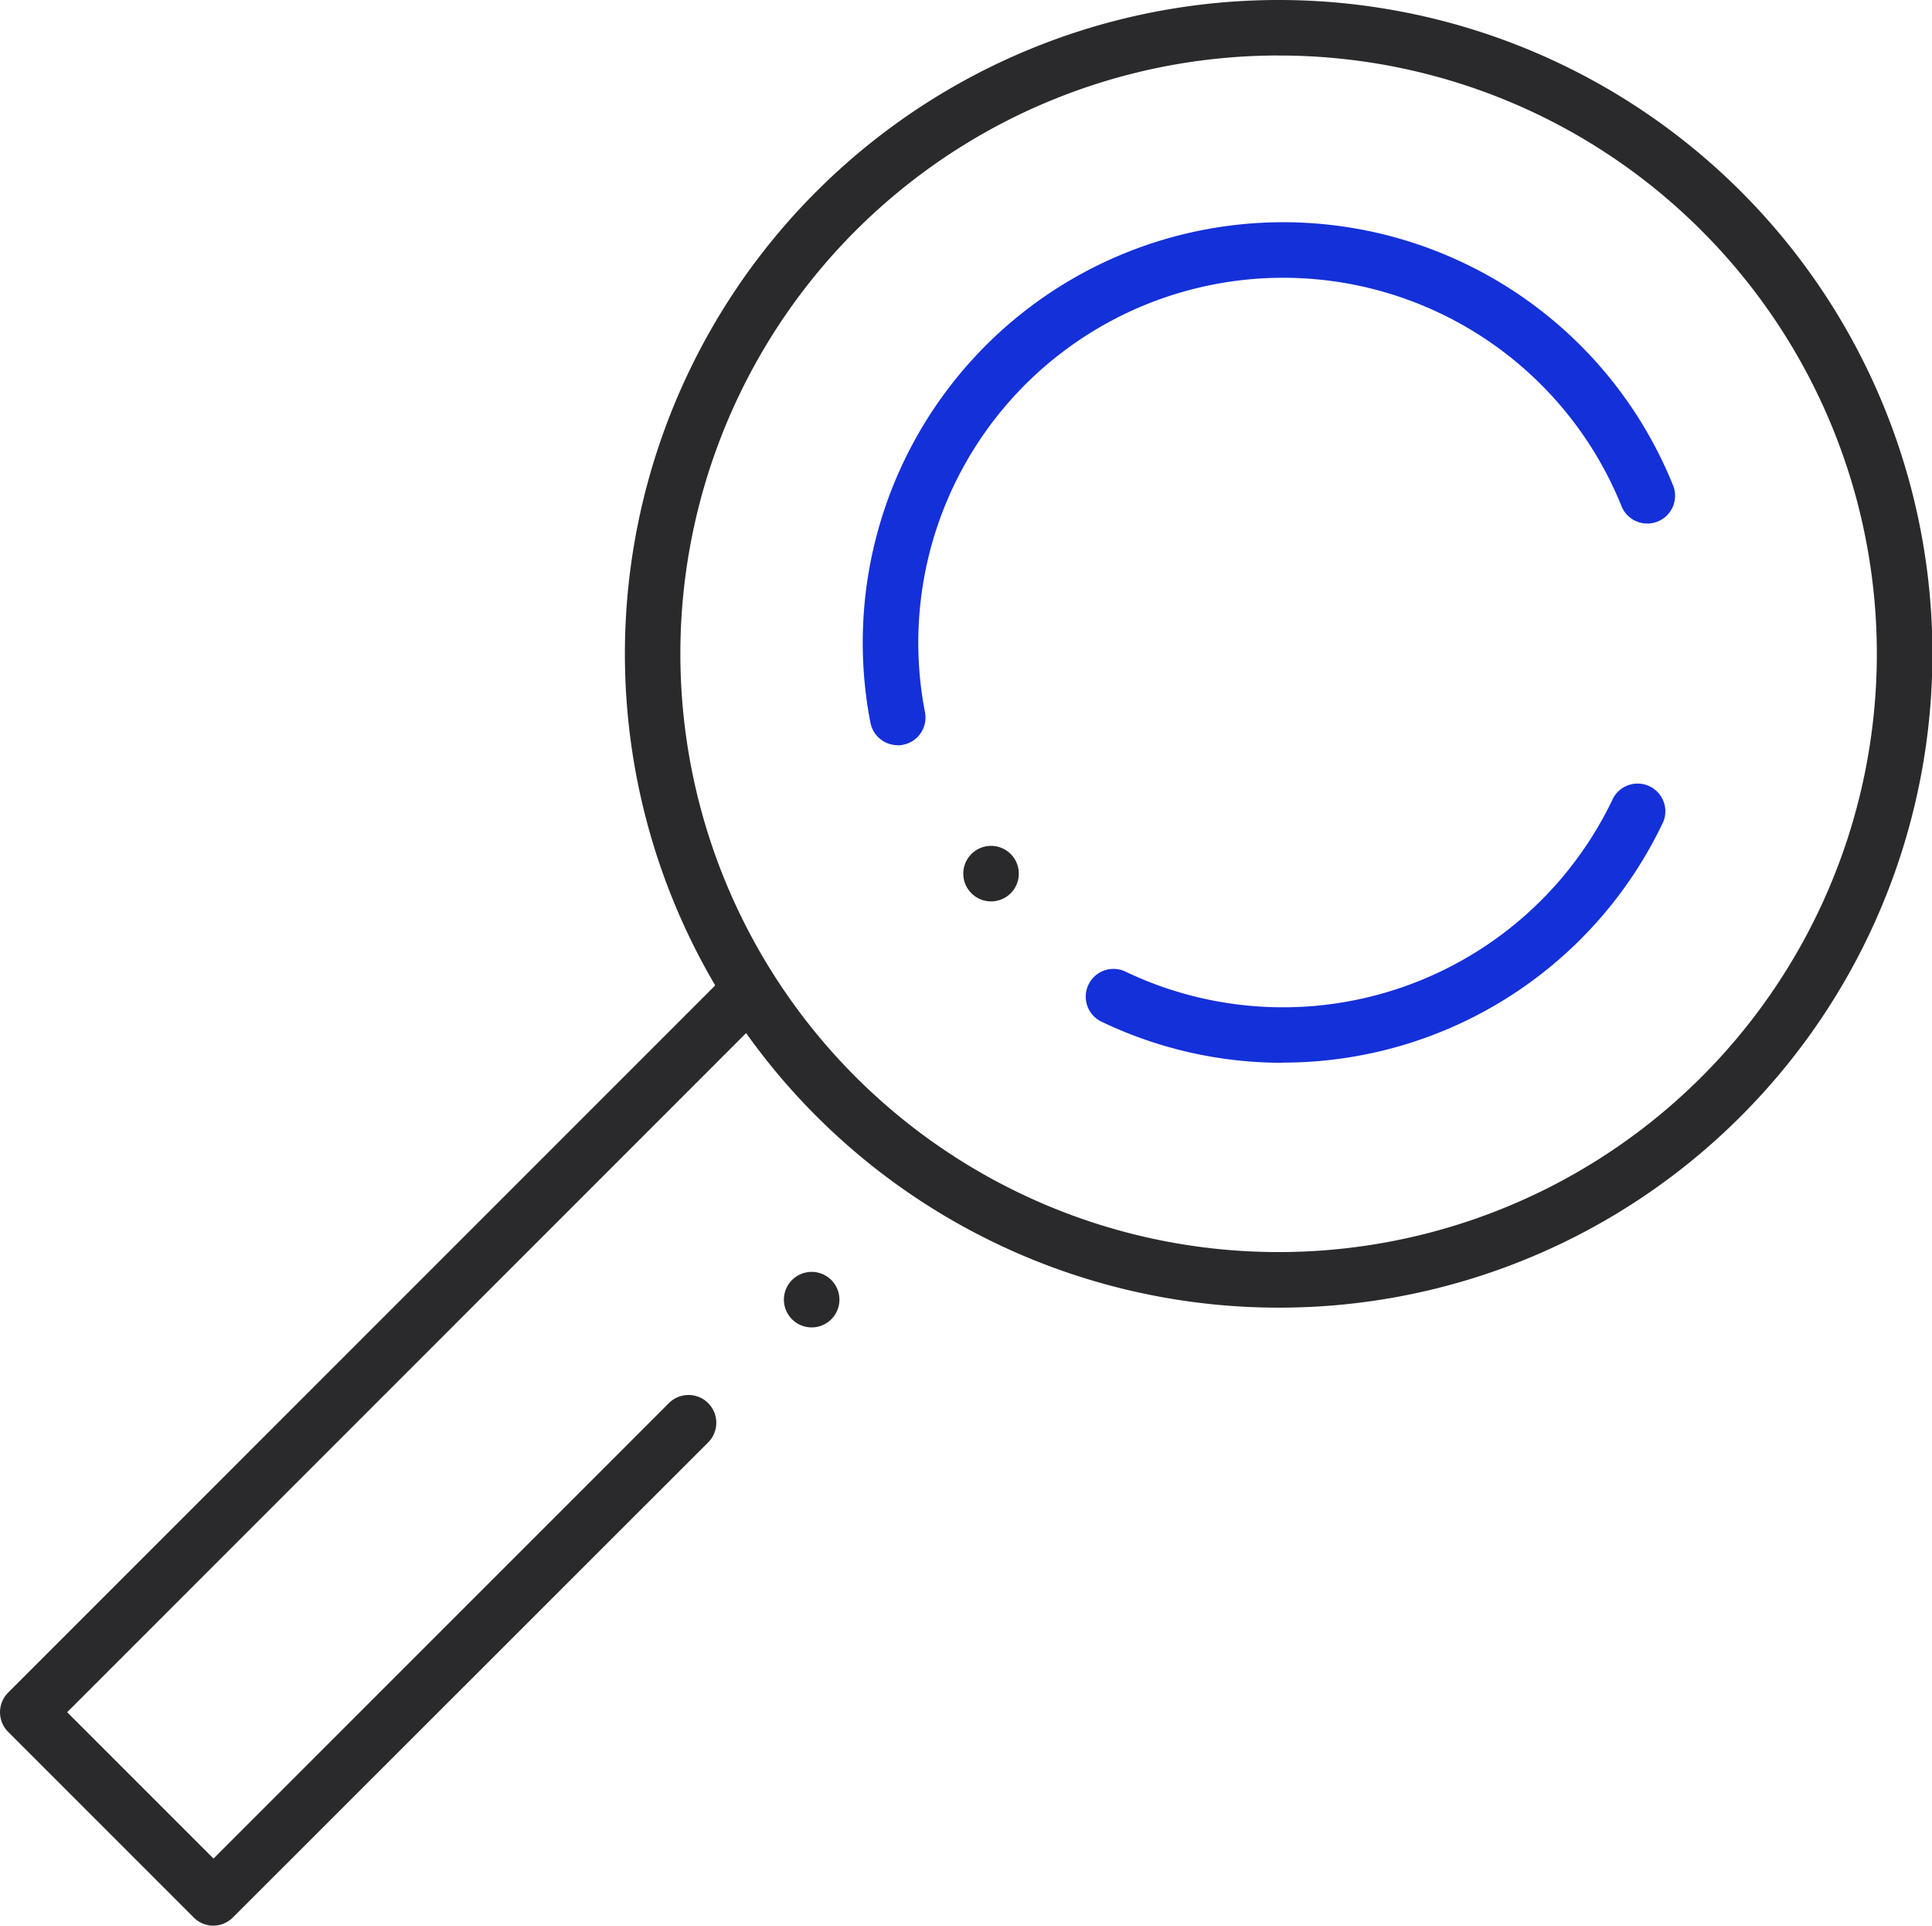
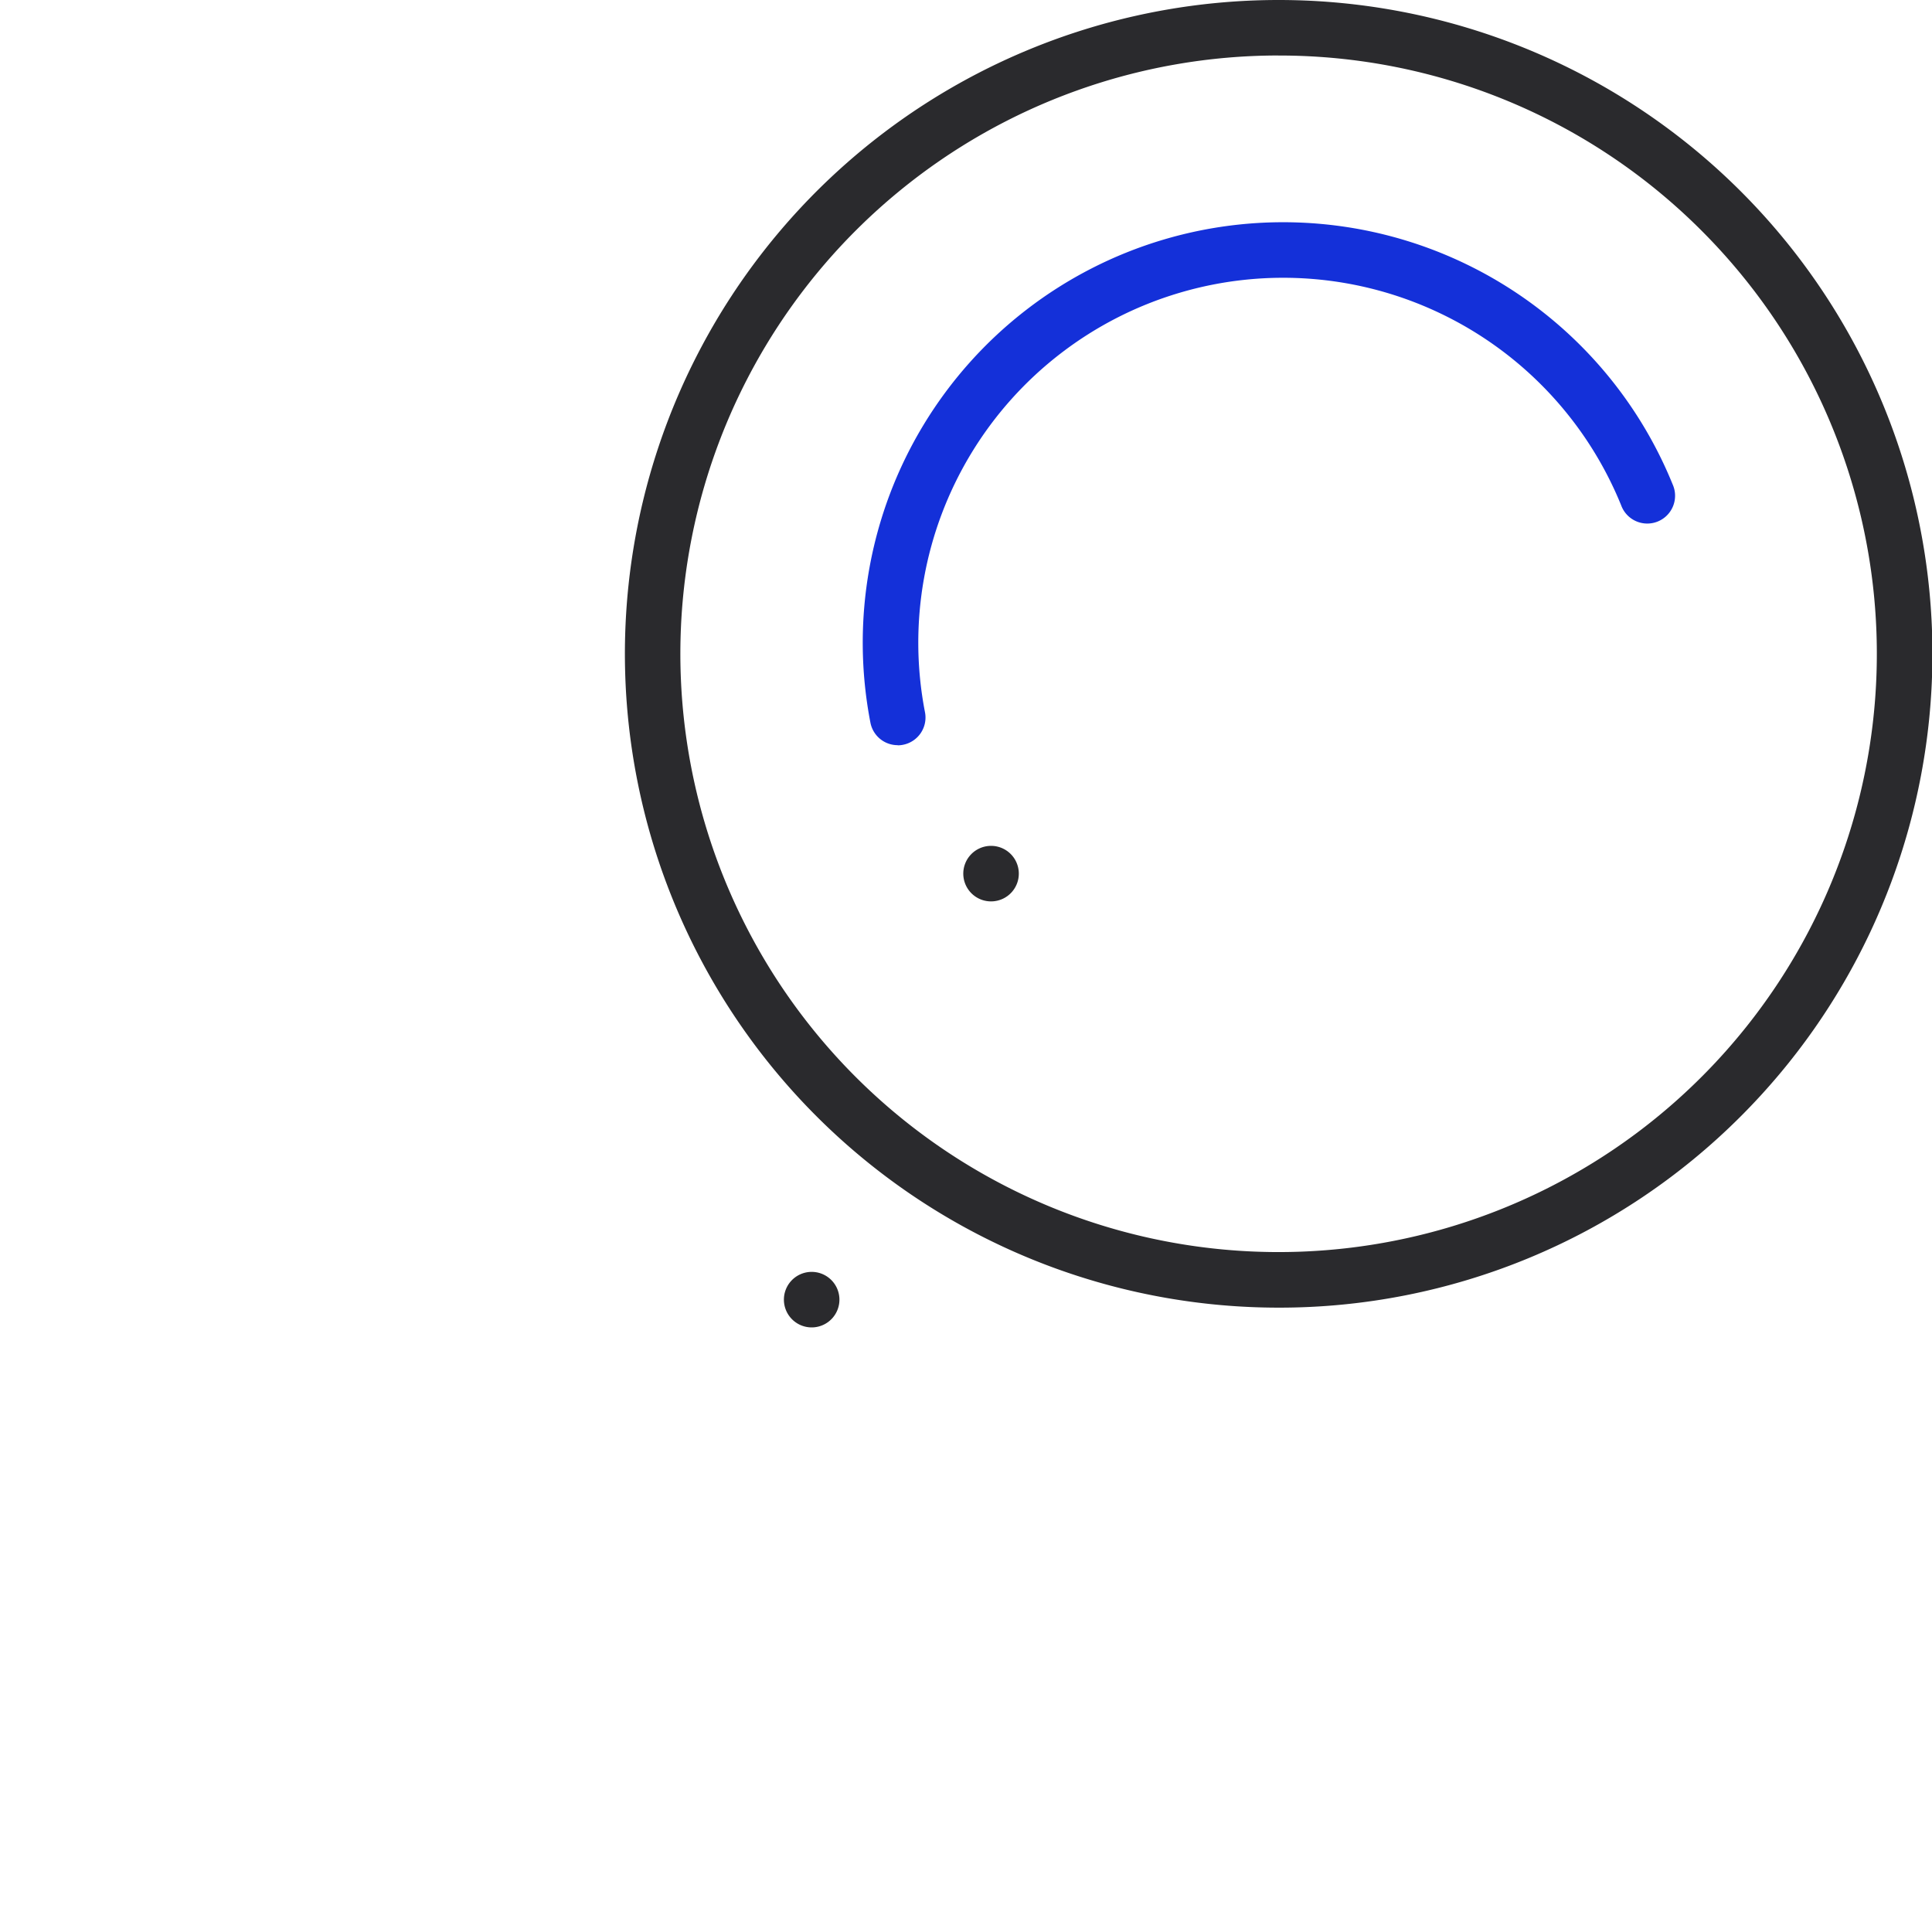
<svg xmlns="http://www.w3.org/2000/svg" width="43.146" height="43" viewBox="0 0 43.146 43">
  <defs>
    <clipPath id="clip-path">
      <rect id="Rectangle_1722" data-name="Rectangle 1722" width="43.146" height="43" fill="none" />
    </clipPath>
  </defs>
  <g id="Group_8283" data-name="Group 8283" transform="translate(0 0)">
    <g id="Group_8282" data-name="Group 8282" transform="translate(0 0)" clip-path="url(#clip-path)">
      <path id="Path_14687" data-name="Path 14687" d="M31.461,29.2A14.6,14.6,0,1,1,41.79,24.929,14.564,14.564,0,0,1,31.461,29.2m0-27.961a13.36,13.36,0,1,0,9.452,3.909A13.323,13.323,0,0,0,31.461,1.24" transform="translate(-2.916 0)" fill="#2a2a2d" />
-       <path id="Path_14688" data-name="Path 14688" d="M33.716,27.385a9.334,9.334,0,0,1-4.025-.909.62.62,0,1,1,.533-1.119A8.159,8.159,0,0,0,41.1,21.475.62.62,0,0,1,42.221,22a9.394,9.394,0,0,1-8.5,5.381" transform="translate(-5.074 -3.653)" fill="#1430d9" />
      <path id="Path_14689" data-name="Path 14689" d="M24.076,17.677a.62.62,0,0,1-.608-.5,9.389,9.389,0,0,1,17.915-5.324.621.621,0,1,1-1.15.467,8.148,8.148,0,0,0-15.547,4.621.62.62,0,0,1-.49.727.581.581,0,0,1-.119.012" transform="translate(-4.029 -1.037)" fill="#1430d9" />
-       <path id="Path_14690" data-name="Path 14690" d="M4.765,47.544a.618.618,0,0,1-.438-.182L.182,43.217a.62.62,0,0,1,0-.877L16.071,26.45a.62.62,0,1,1,.877.877L1.5,42.778l3.268,3.268,10.17-10.17a.62.62,0,1,1,.877.877L5.2,47.362a.618.618,0,0,1-.438.182" transform="translate(0 -4.544)" fill="#2a2a2d" />
      <path id="Path_14691" data-name="Path 14691" d="M26.65,24.079a.62.62,0,1,1,.6-.642.62.62,0,0,1-.6.642" transform="translate(-4.498 -3.951)" fill="#2a2a2d" />
      <path id="Path_14692" data-name="Path 14692" d="M21.807,35.581a.62.62,0,1,1,.6-.642.62.62,0,0,1-.6.642" transform="translate(-3.661 -5.94)" fill="#2a2a2d" />
    </g>
  </g>
</svg>